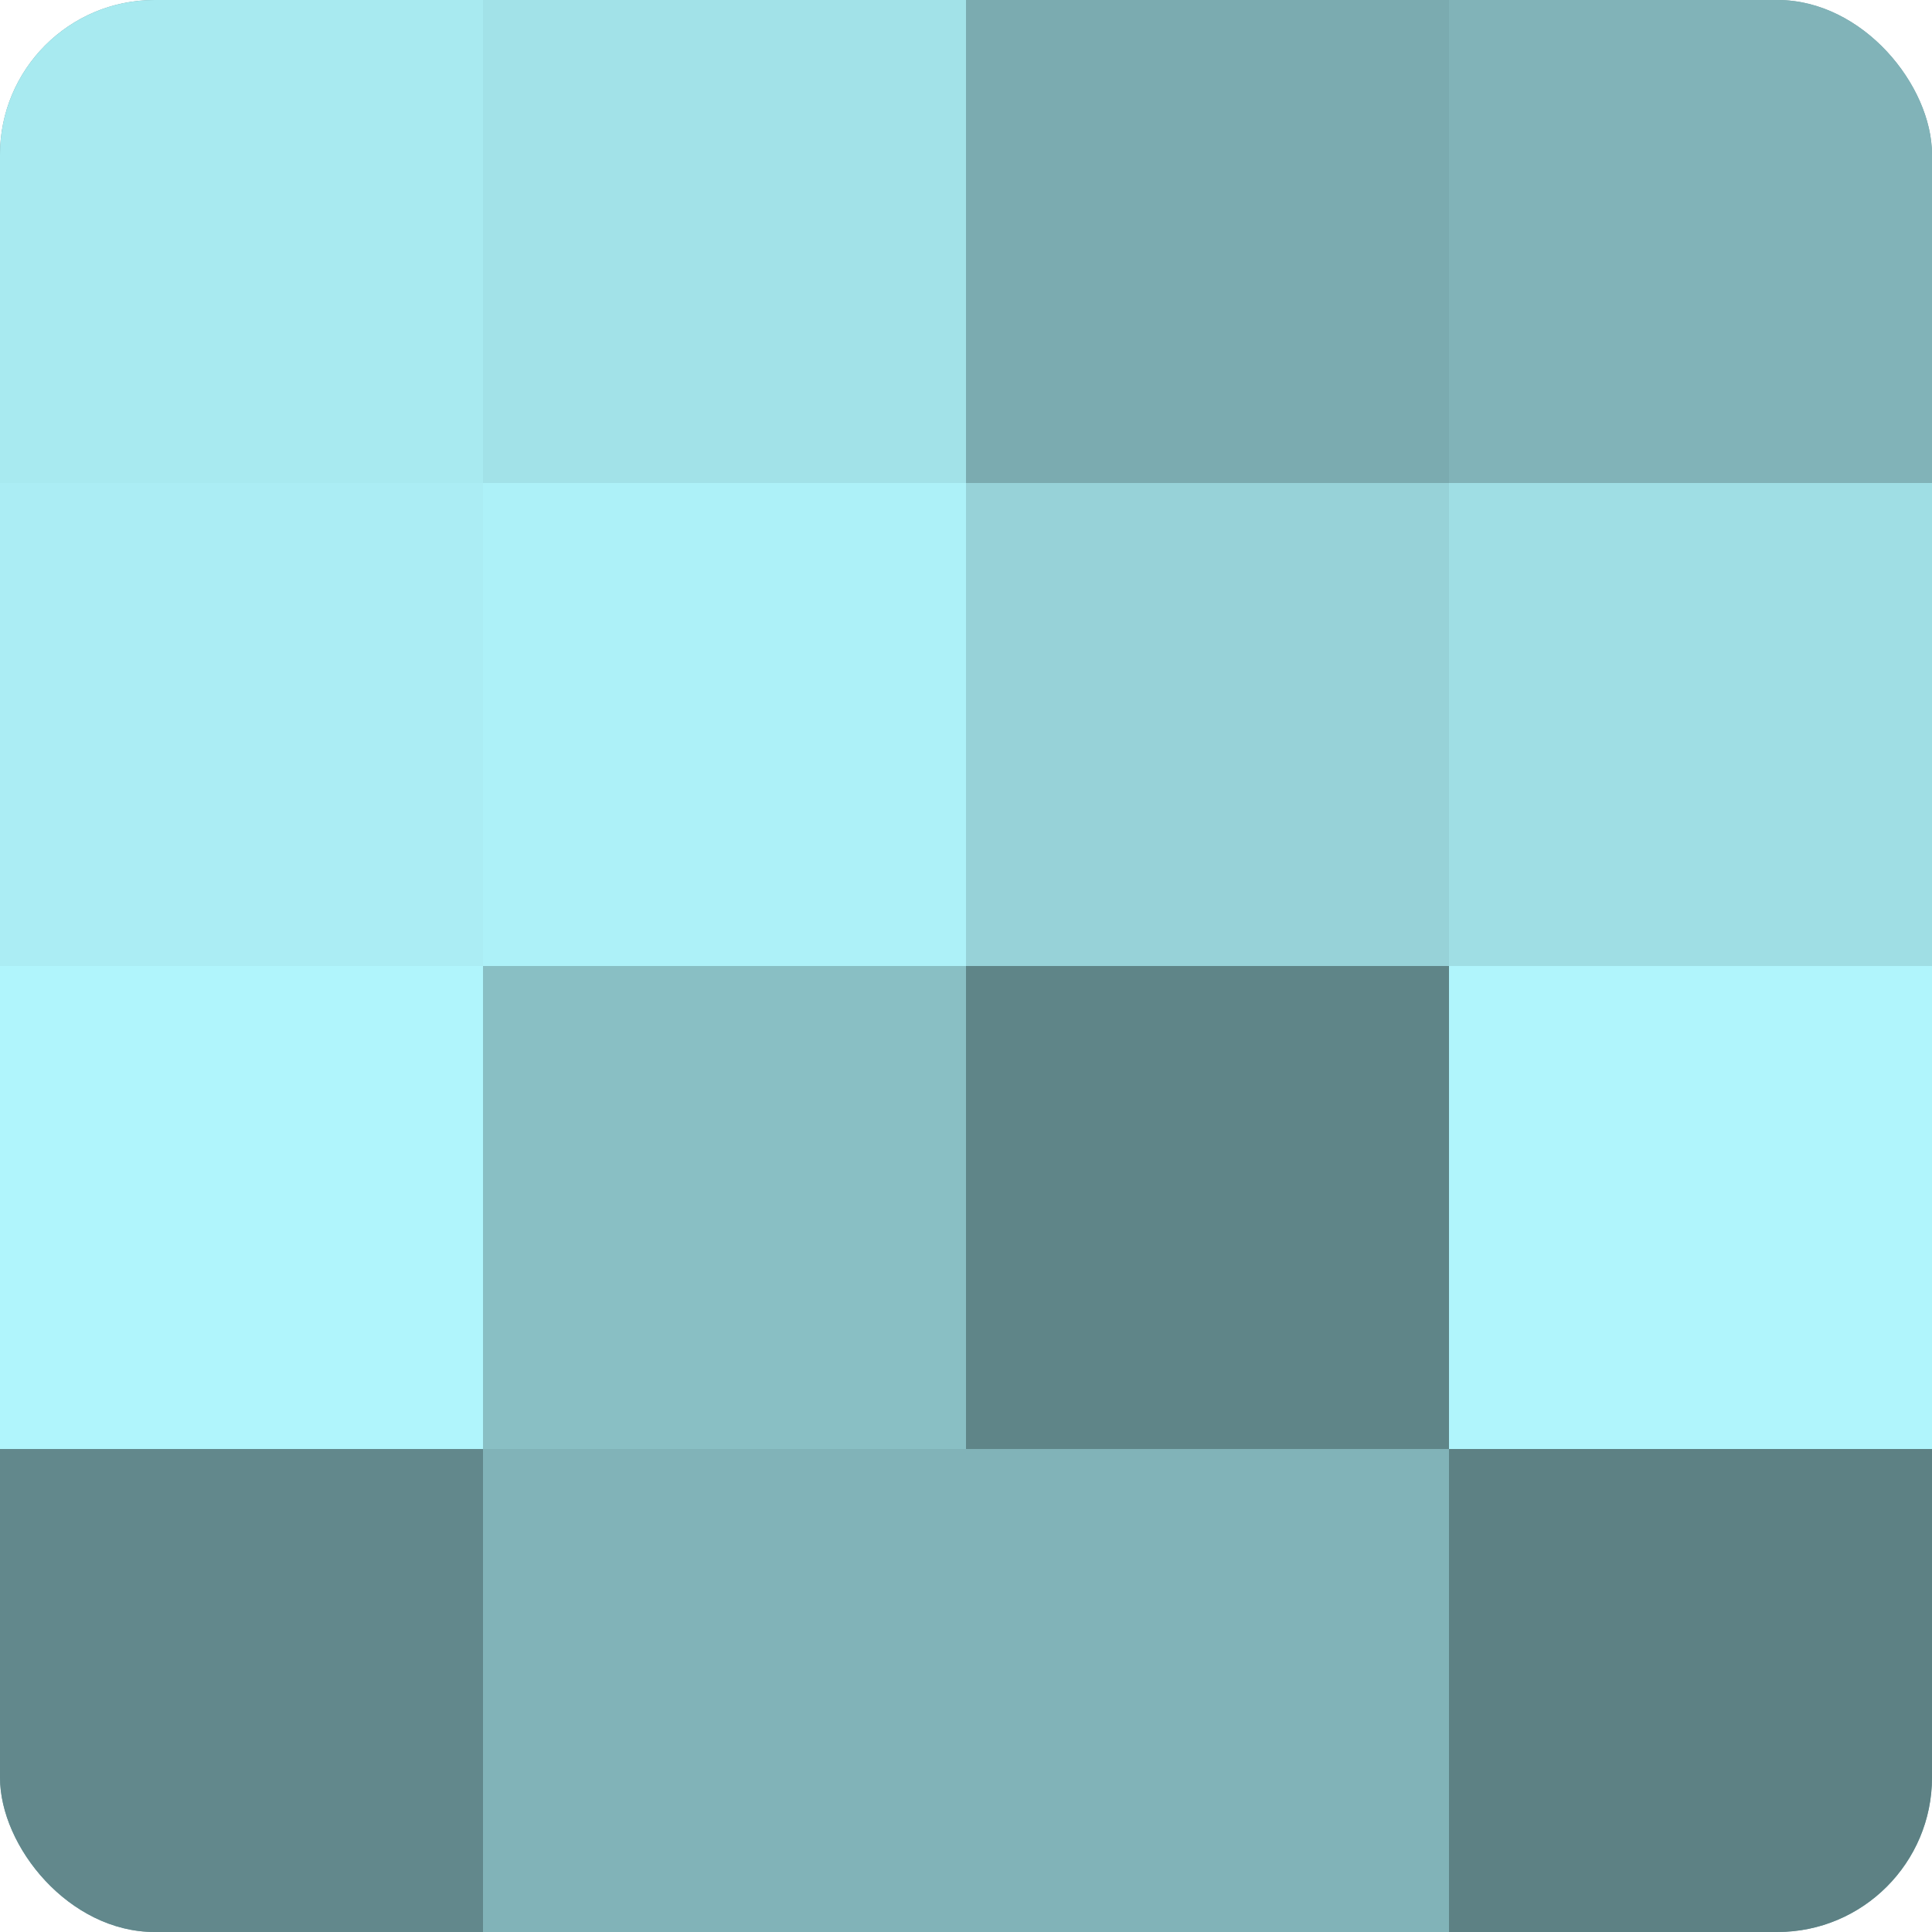
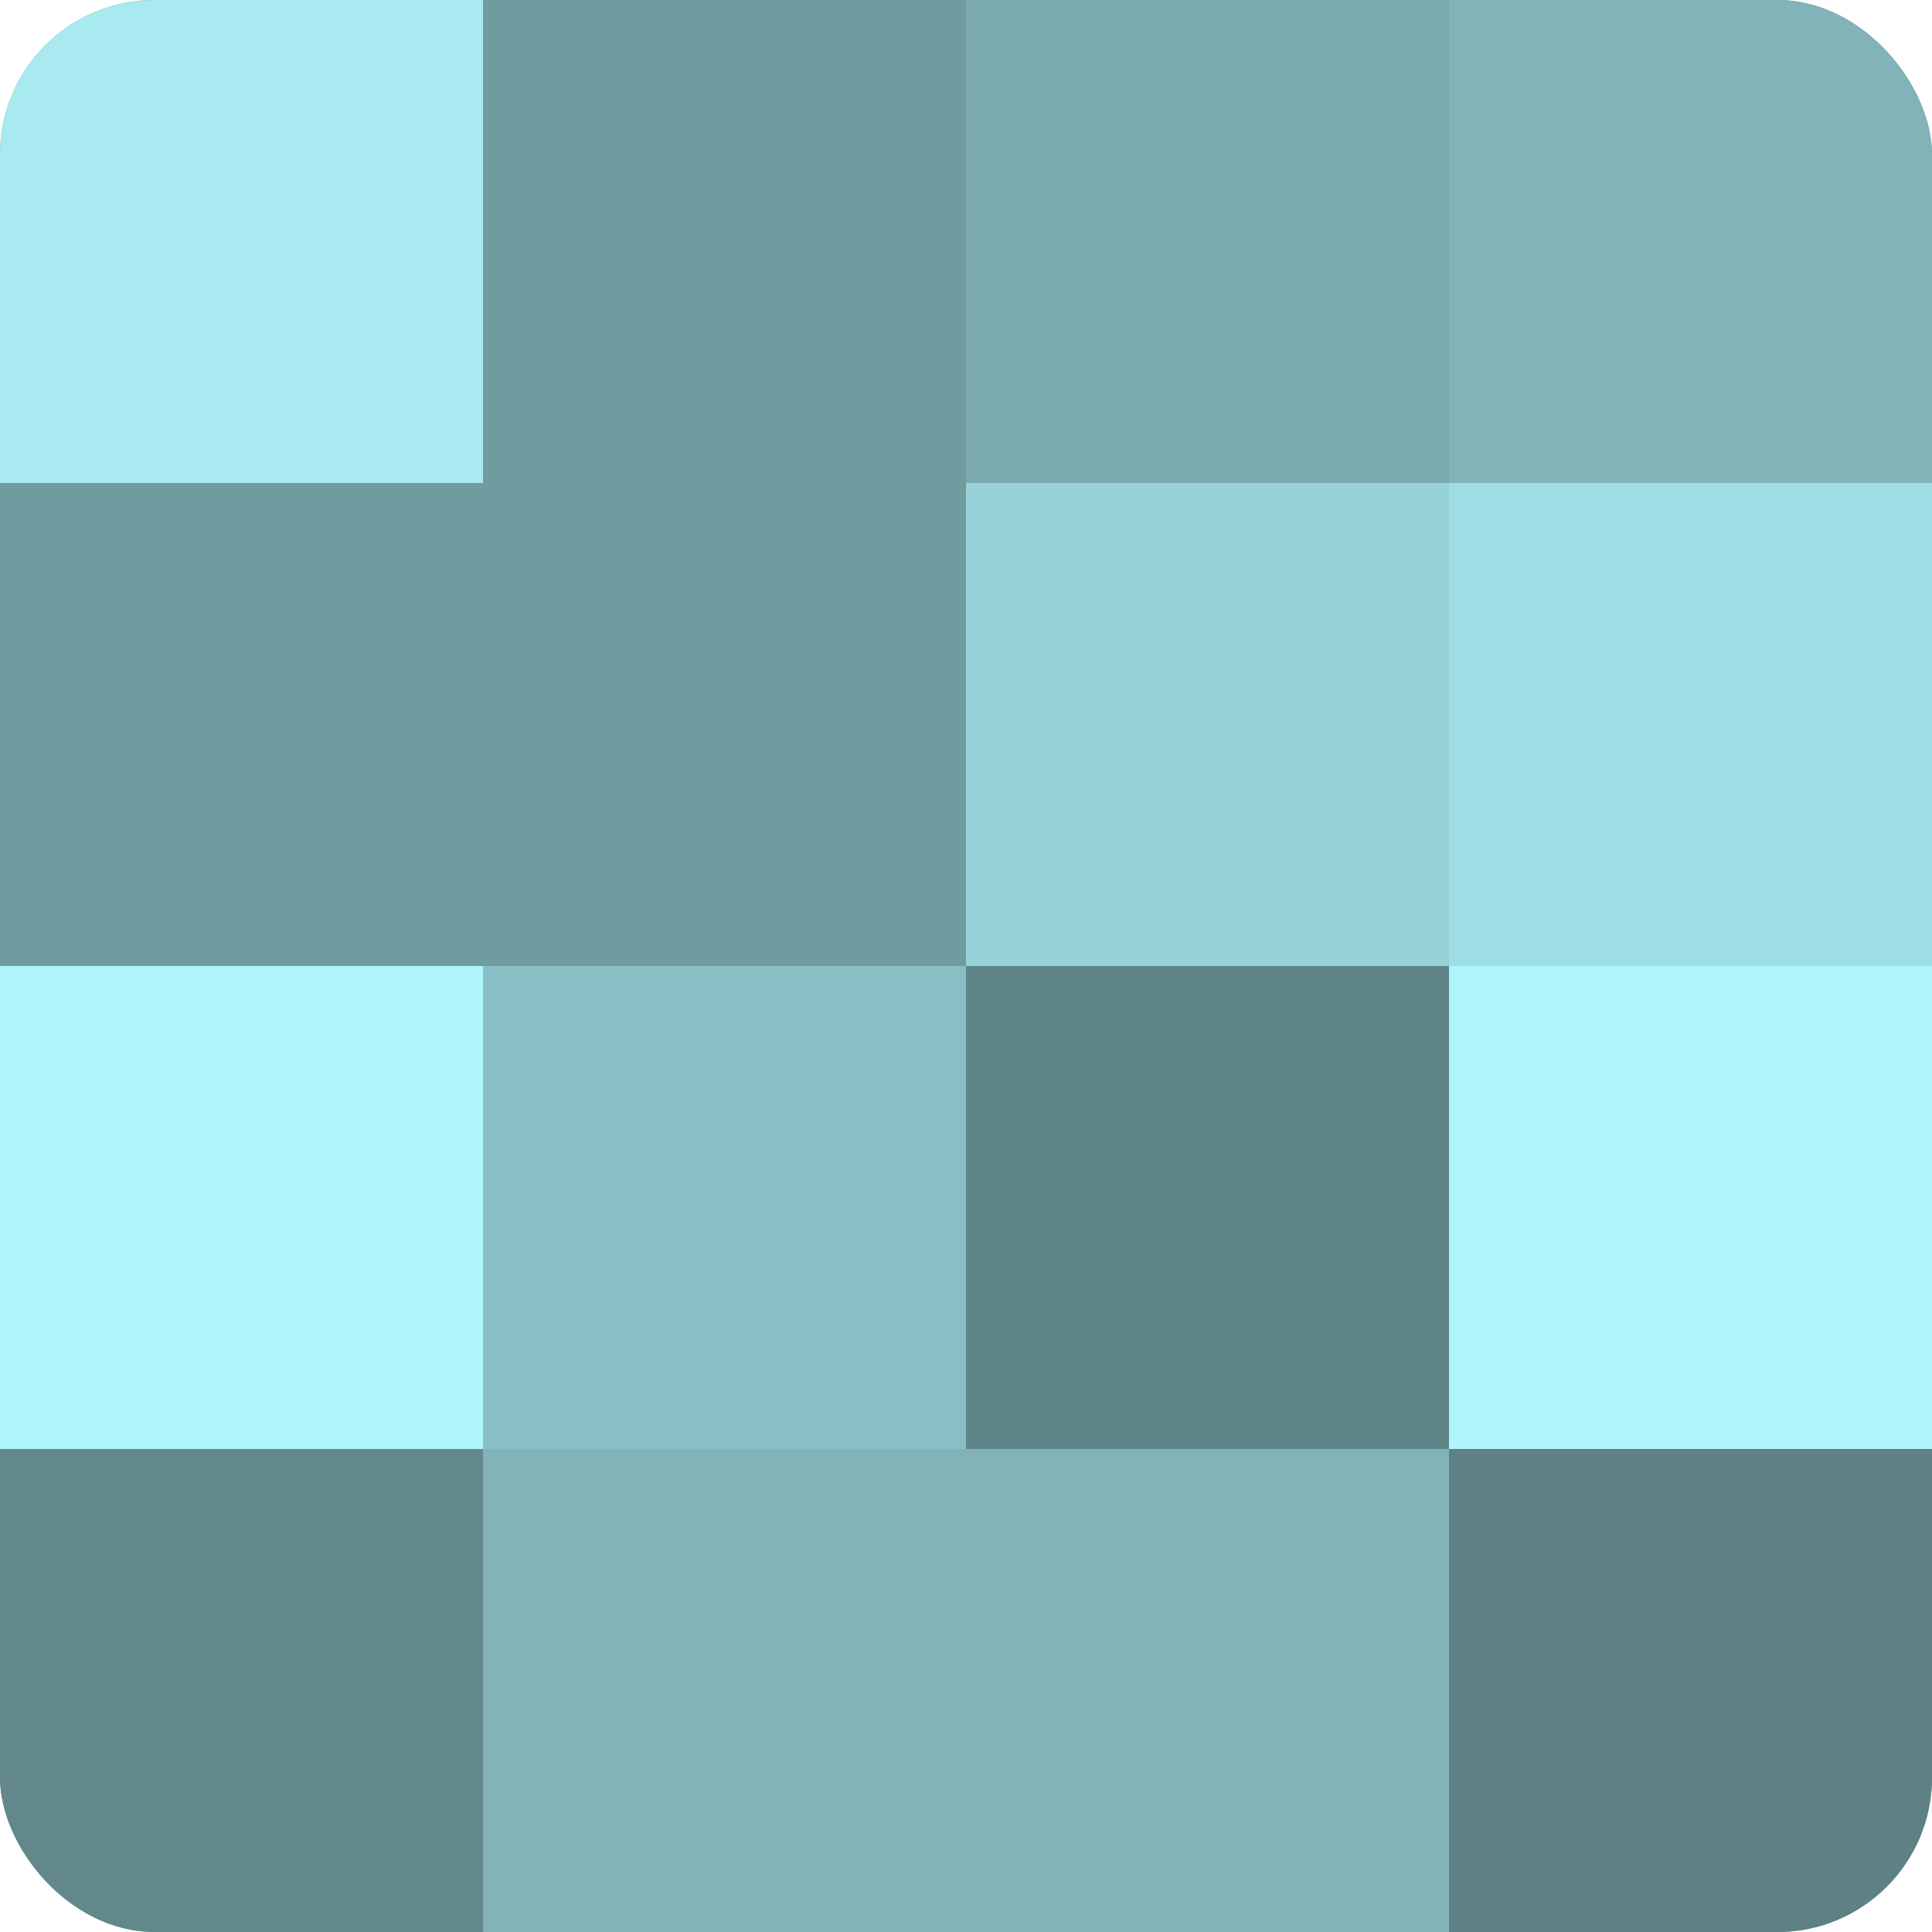
<svg xmlns="http://www.w3.org/2000/svg" width="60" height="60" viewBox="0 0 100 100" preserveAspectRatio="xMidYMid meet">
  <defs>
    <clipPath id="c" width="100" height="100">
      <rect width="100" height="100" rx="8" ry="8" />
    </clipPath>
  </defs>
  <g clip-path="url(#c)">
    <rect width="100" height="100" fill="#709ca0" />
    <rect width="25" height="25" fill="#a8eaf0" />
-     <rect y="25" width="25" height="25" fill="#abedf4" />
    <rect y="50" width="25" height="25" fill="#b0f5fc" />
    <rect y="75" width="25" height="25" fill="#62888c" />
-     <rect x="25" width="25" height="25" fill="#a2e2e8" />
-     <rect x="25" y="25" width="25" height="25" fill="#adf1f8" />
    <rect x="25" y="50" width="25" height="25" fill="#89bfc4" />
    <rect x="25" y="75" width="25" height="25" fill="#81b3b8" />
    <rect x="50" width="25" height="25" fill="#7babb0" />
    <rect x="50" y="25" width="25" height="25" fill="#97d2d8" />
    <rect x="50" y="50" width="25" height="25" fill="#5f8588" />
    <rect x="50" y="75" width="25" height="25" fill="#81b3b8" />
    <rect x="75" width="25" height="25" fill="#81b3b8" />
    <rect x="75" y="25" width="25" height="25" fill="#9fdee4" />
    <rect x="75" y="50" width="25" height="25" fill="#b0f5fc" />
    <rect x="75" y="75" width="25" height="25" fill="#5d8184" />
  </g>
</svg>